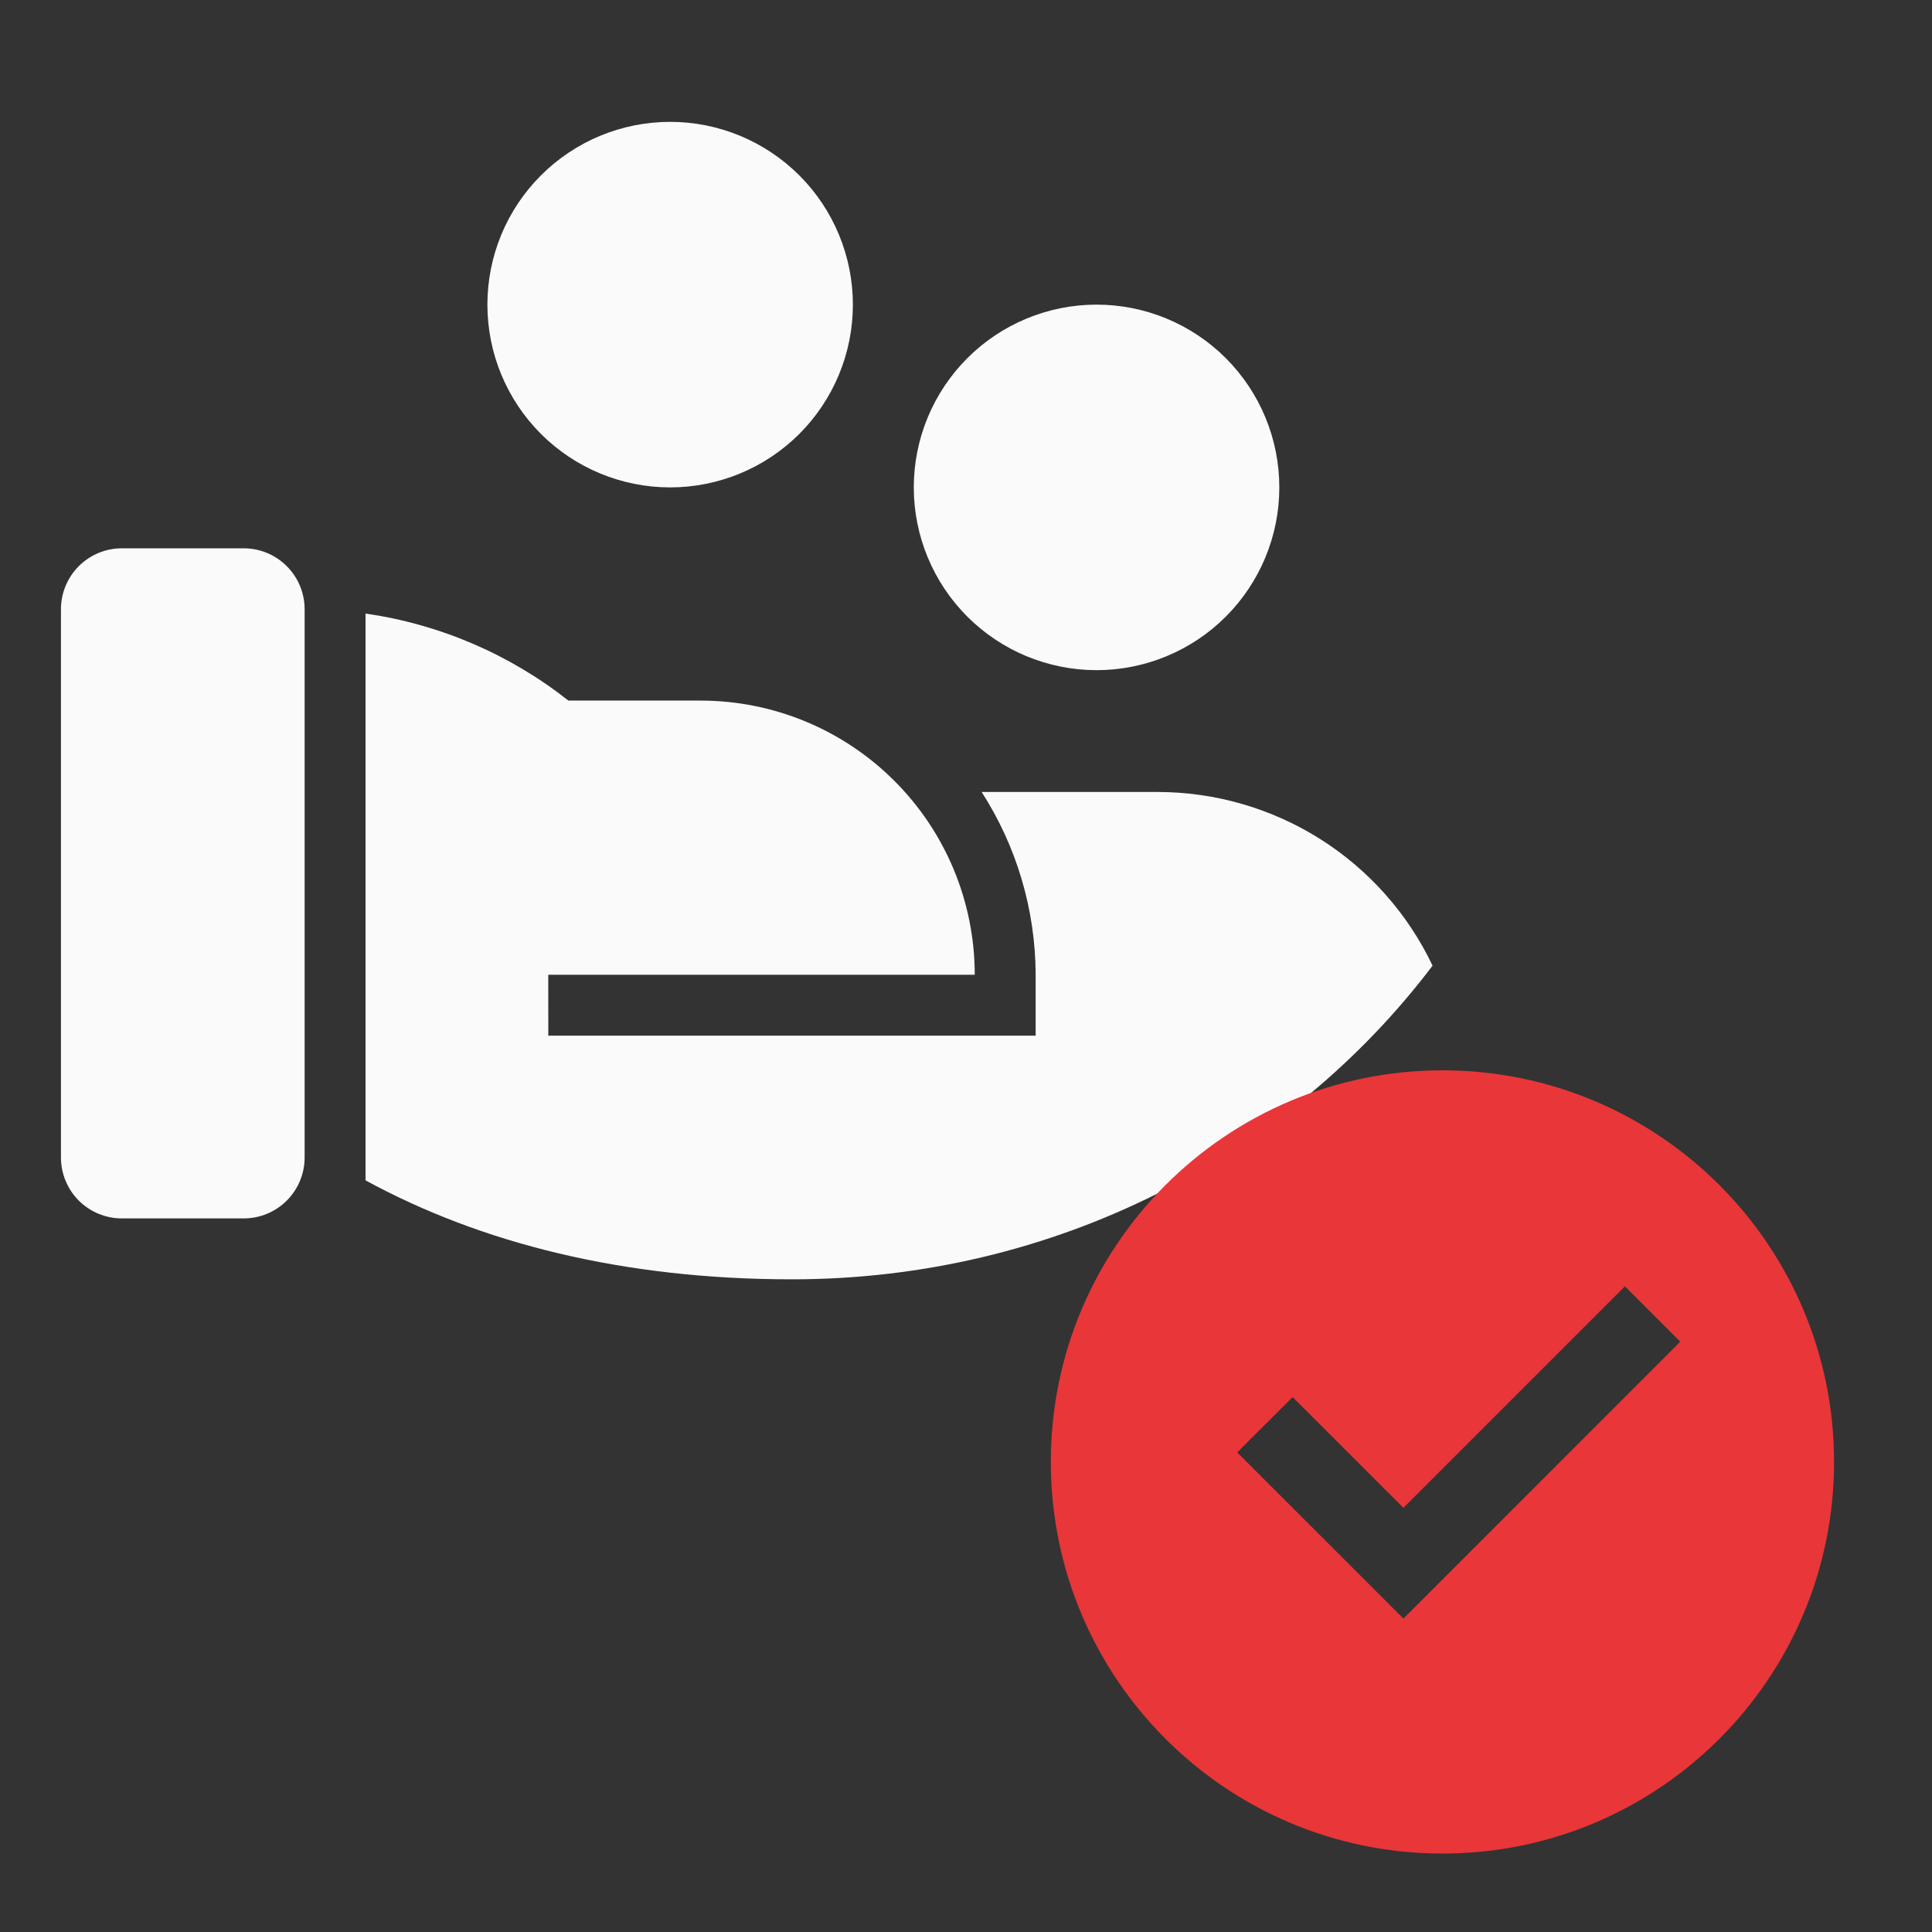
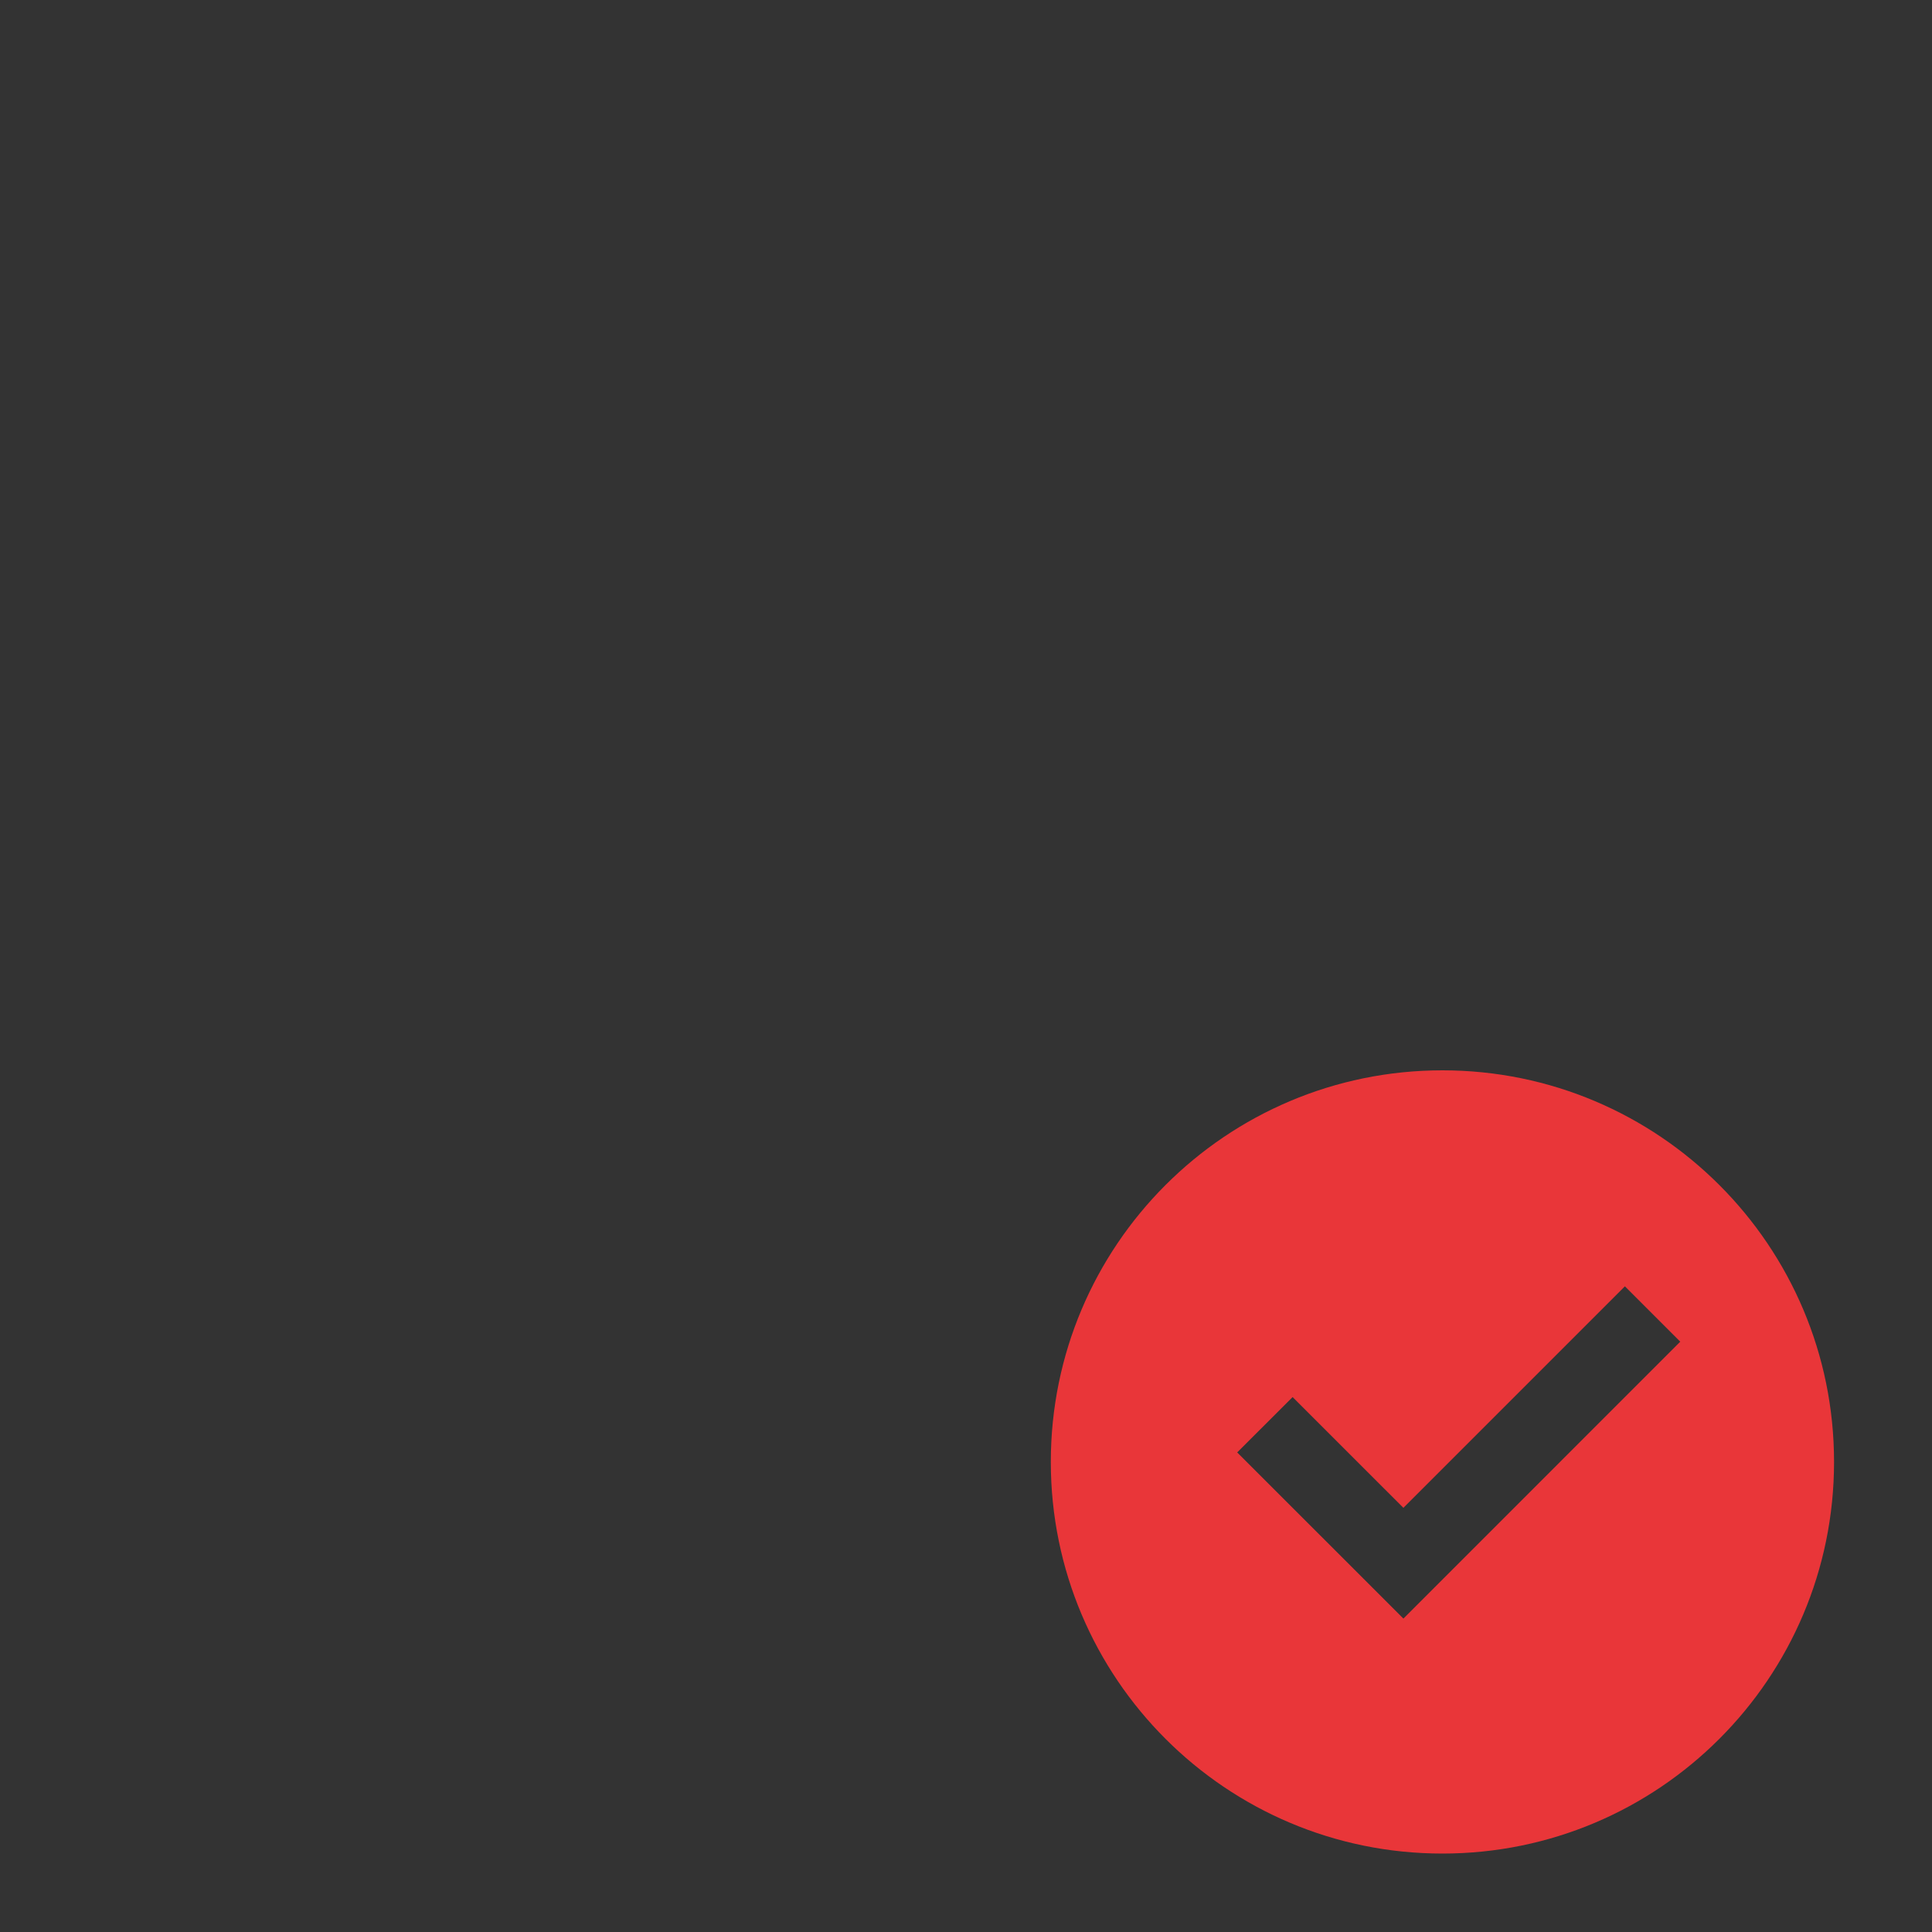
<svg xmlns="http://www.w3.org/2000/svg" width="40" height="40" viewBox="0 0 40 40" fill="none">
  <rect x="0" y="0" width="40" height="40" fill="#333333" stroke="none" />
-   <path d="M11.768 14.505H14.505C16.01 14.505 17.454 15.103 18.518 16.168C19.583 17.232 20.181 18.676 20.181 20.181H11.351L11.352 21.442H21.442V20.181C21.438 18.839 21.05 17.526 20.324 16.397H23.964C25.157 16.397 26.325 16.735 27.333 17.371C28.341 18.008 29.148 18.917 29.66 19.993C26.677 23.93 21.848 26.487 16.397 26.487C12.915 26.487 9.964 25.743 7.568 24.438V12.703C9.102 12.923 10.552 13.545 11.768 14.505ZM6.307 23.965C6.307 24.299 6.174 24.62 5.937 24.857C5.701 25.093 5.38 25.226 5.045 25.226H2.523C2.188 25.226 1.868 25.093 1.631 24.857C1.395 24.62 1.262 24.299 1.262 23.965V12.614C1.262 12.279 1.395 11.958 1.631 11.722C1.868 11.485 2.188 11.352 2.523 11.352H5.045C5.38 11.352 5.701 11.485 5.937 11.722C6.174 11.958 6.307 12.279 6.307 12.614V23.965ZM22.703 6.307C23.707 6.307 24.669 6.706 25.379 7.415C26.088 8.125 26.487 9.087 26.487 10.091C26.487 11.095 26.088 12.057 25.379 12.767C24.669 13.476 23.707 13.875 22.703 13.875C21.7 13.875 20.737 13.476 20.028 12.767C19.318 12.057 18.919 11.095 18.919 10.091C18.919 9.087 19.318 8.125 20.028 7.415C20.737 6.706 21.7 6.307 22.703 6.307ZM13.874 2.523C14.878 2.523 15.84 2.922 16.55 3.632C17.259 4.341 17.658 5.304 17.658 6.307C17.658 7.311 17.259 8.273 16.55 8.983C15.84 9.692 14.878 10.091 13.874 10.091C12.871 10.091 11.908 9.692 11.199 8.983C10.489 8.273 10.091 7.311 10.091 6.307C10.091 5.304 10.489 4.341 11.199 3.632C11.908 2.922 12.871 2.523 13.874 2.523Z" fill="#FAFAFA" />
  <path d="M29.864 38.376C25.386 38.376 21.756 34.746 21.756 30.268C21.756 25.79 25.386 22.16 29.864 22.16C34.342 22.16 37.972 25.79 37.972 30.268C37.972 34.746 34.342 38.376 29.864 38.376ZM29.056 33.511L34.788 27.778L33.642 26.632L29.056 31.218L26.762 28.925L25.615 30.071L29.056 33.511Z" fill="#E93639" />
</svg>